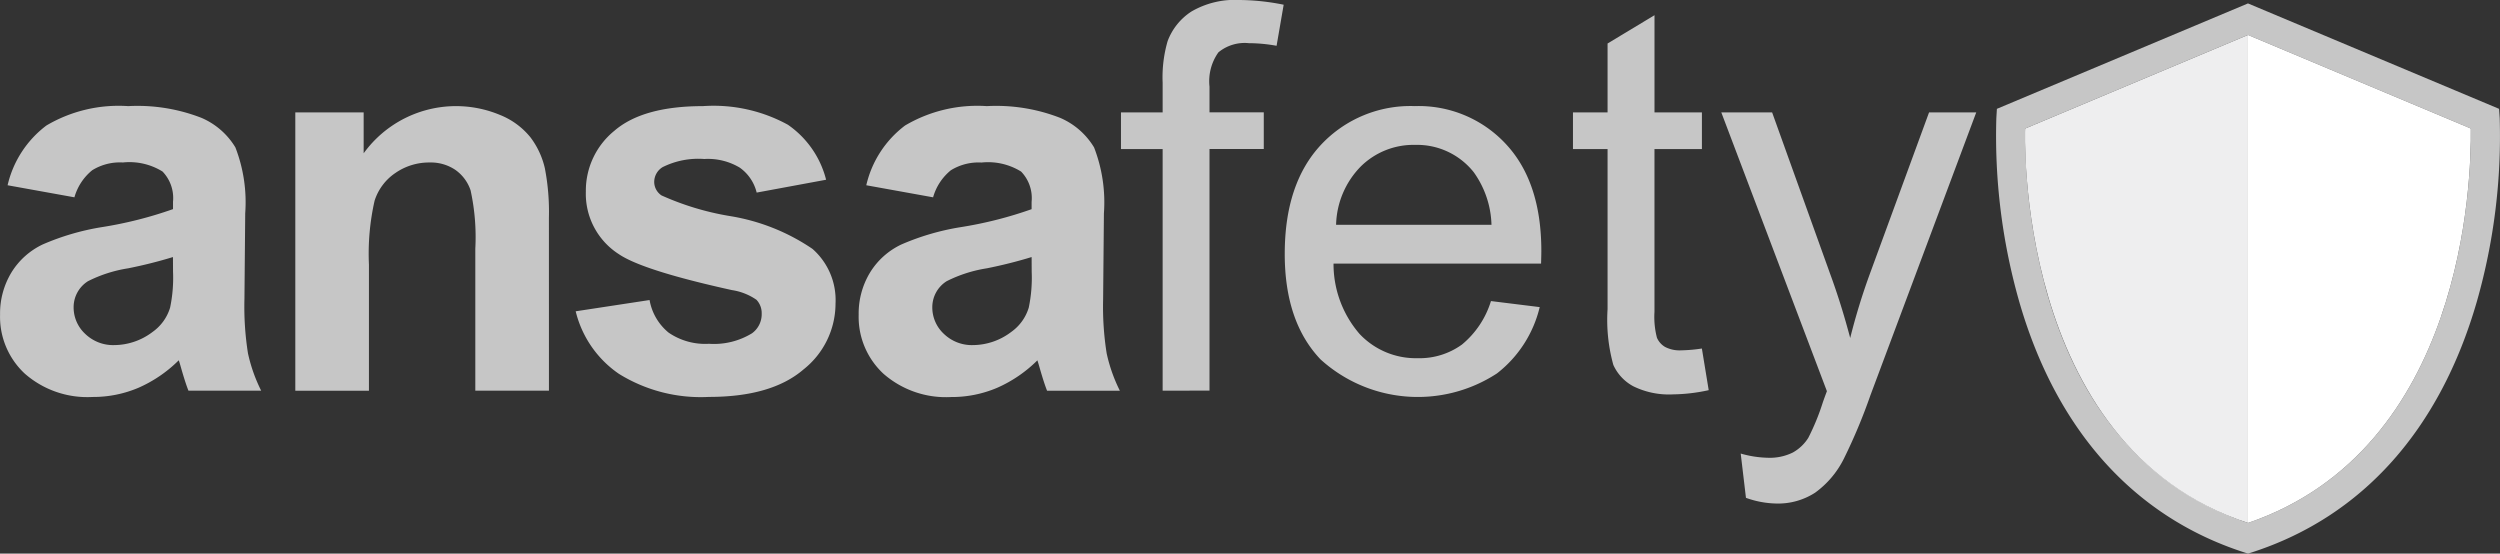
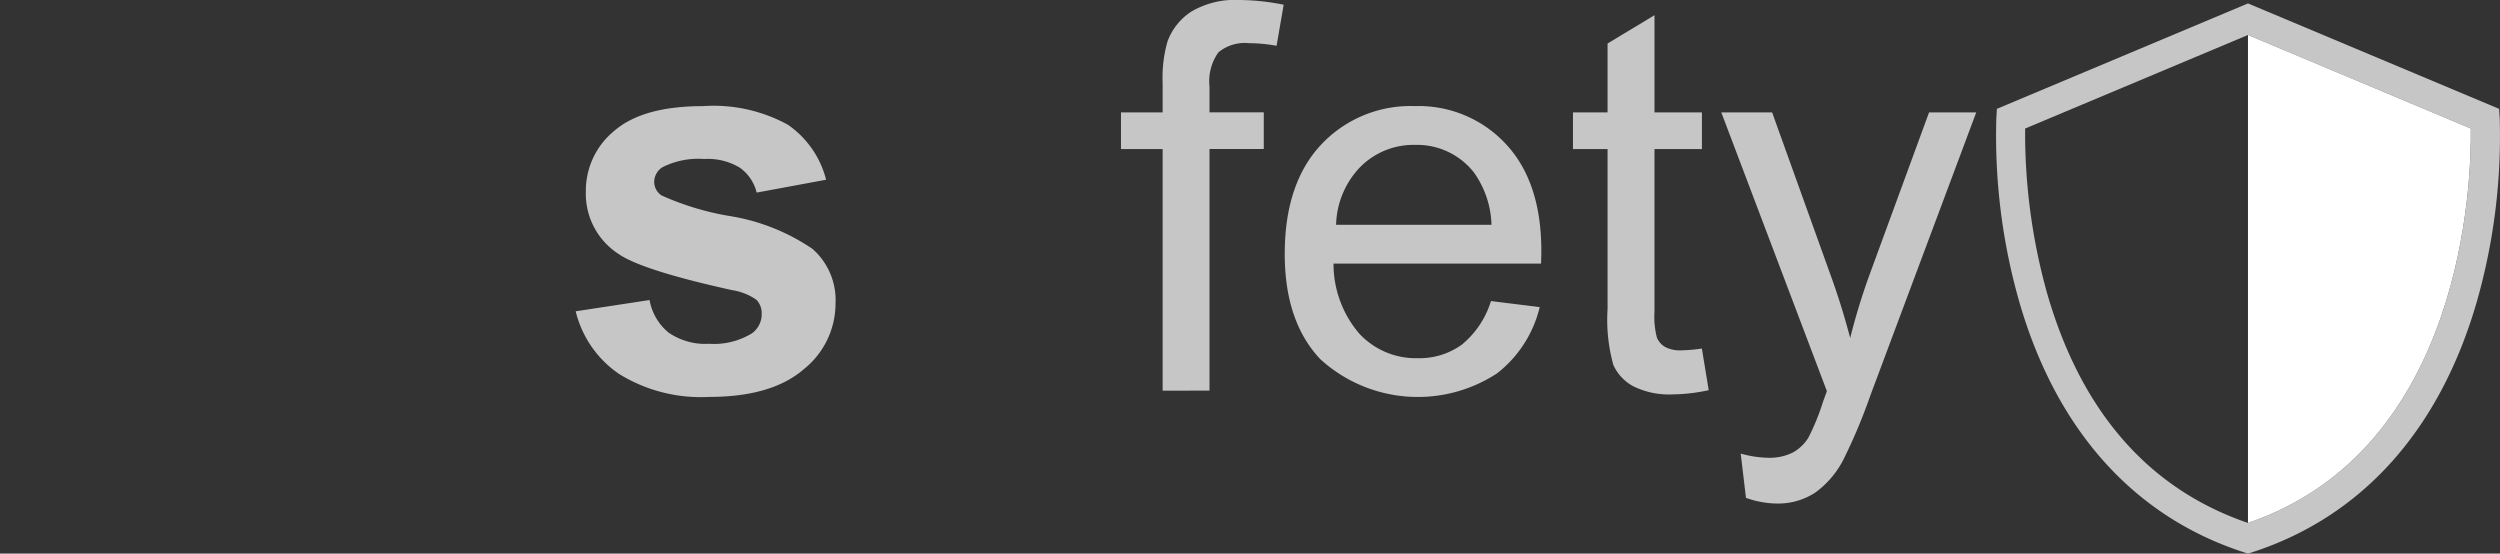
<svg xmlns="http://www.w3.org/2000/svg" width="170.441" height="37.741" viewBox="0 0 170.441 37.741">
  <rect x="0" y="0" width="170.441" height="37.741" fill="#333333" stroke="none" />
  <g id="Grupo_10040" data-name="Grupo 10040" transform="translate(-401.952 -416.327)">
    <g id="Grupo_10039" data-name="Grupo 10039" transform="translate(401.952 416.327)">
-       <path id="Trazado_5038" data-name="Trazado 5038" d="M407.026,428.972l-4.556-.822a7.1,7.1,0,0,1,2.645-4.073,9.669,9.669,0,0,1,5.572-1.322,12.011,12.011,0,0,1,5,.8A5,5,0,0,1,418,425.569a10.353,10.353,0,0,1,.67,4.493l-.053,5.859a20.325,20.325,0,0,0,.241,3.688,10.789,10.789,0,0,0,.9,2.546H414.8q-.2-.5-.483-1.482c-.083-.3-.142-.494-.178-.59a9.039,9.039,0,0,1-2.752,1.876,7.88,7.88,0,0,1-3.125.625,6.462,6.462,0,0,1-4.618-1.589,5.285,5.285,0,0,1-1.688-4.02,5.4,5.4,0,0,1,.768-2.867,5.022,5.022,0,0,1,2.153-1.929,16.844,16.844,0,0,1,3.992-1.17,27.3,27.3,0,0,0,4.878-1.232v-.5a2.6,2.6,0,0,0-.715-2.063,4.276,4.276,0,0,0-2.7-.617,3.591,3.591,0,0,0-2.09.527A3.657,3.657,0,0,0,407.026,428.972Zm6.717,4.073a31.411,31.411,0,0,1-3.056.768,9.21,9.21,0,0,0-2.733.876,2.092,2.092,0,0,0-.983,1.768,2.46,2.46,0,0,0,.787,1.822,2.74,2.74,0,0,0,2,.768,4.349,4.349,0,0,0,2.591-.893,3.145,3.145,0,0,0,1.2-1.661,9.929,9.929,0,0,0,.2-2.447Z" transform="translate(-401.952 -415.52)" fill="#c6c6c6" />
-       <path id="Trazado_5039" data-name="Trazado 5039" d="M437.132,442.155h-5.02v-9.682a14.942,14.942,0,0,0-.322-3.975,2.786,2.786,0,0,0-1.044-1.4,2.986,2.986,0,0,0-1.741-.5,4.029,4.029,0,0,0-2.341.715,3.6,3.6,0,0,0-1.419,1.893,16.343,16.343,0,0,0-.385,4.359v8.592h-5.02V423.184H424.5v2.787a7.773,7.773,0,0,1,9.289-2.617,5.094,5.094,0,0,1,2.081,1.527,5.534,5.534,0,0,1,.983,2.108,15.672,15.672,0,0,1,.277,3.376Z" transform="translate(-399.707 -415.52)" fill="#c6c6c6" />
      <path id="Trazado_5040" data-name="Trazado 5040" d="M436.824,436.743l5.038-.768a3.687,3.687,0,0,0,1.3,2.224,4.412,4.412,0,0,0,2.751.759,4.963,4.963,0,0,0,2.931-.715,1.6,1.6,0,0,0,.661-1.339,1.317,1.317,0,0,0-.358-.947,3.992,3.992,0,0,0-1.679-.661q-6.073-1.341-7.7-2.448a4.885,4.885,0,0,1-2.251-4.269,5.261,5.261,0,0,1,1.947-4.145q1.947-1.678,6.038-1.679a10.537,10.537,0,0,1,5.787,1.268,6.484,6.484,0,0,1,2.608,3.751l-4.734.876a2.933,2.933,0,0,0-1.151-1.7,4.217,4.217,0,0,0-2.421-.59,5.453,5.453,0,0,0-2.841.555,1.186,1.186,0,0,0-.572,1.017,1.108,1.108,0,0,0,.5.912,18.845,18.845,0,0,0,4.689,1.411,13.948,13.948,0,0,1,5.6,2.233,4.64,4.64,0,0,1,1.572,3.733,5.731,5.731,0,0,1-2.18,4.484q-2.18,1.876-6.449,1.875a10.585,10.585,0,0,1-6.136-1.571A7.244,7.244,0,0,1,436.824,436.743Z" transform="translate(-397.576 -415.52)" fill="#c6c6c6" />
-       <path id="Trazado_5041" data-name="Trazado 5041" d="M459.039,428.972l-4.555-.822a7.094,7.094,0,0,1,2.644-4.073,9.676,9.676,0,0,1,5.573-1.322,12,12,0,0,1,5,.8,4.994,4.994,0,0,1,2.314,2.018,10.37,10.37,0,0,1,.67,4.493l-.054,5.859a20.3,20.3,0,0,0,.242,3.688,10.791,10.791,0,0,0,.9,2.546H466.81q-.2-.5-.483-1.482-.125-.446-.178-.59a9.039,9.039,0,0,1-2.752,1.876,7.88,7.88,0,0,1-3.126.625,6.462,6.462,0,0,1-4.618-1.589,5.286,5.286,0,0,1-1.688-4.02,5.394,5.394,0,0,1,.768-2.867,5.021,5.021,0,0,1,2.153-1.929,16.843,16.843,0,0,1,3.992-1.17,27.248,27.248,0,0,0,4.877-1.232v-.5a2.6,2.6,0,0,0-.715-2.063,4.272,4.272,0,0,0-2.7-.617,3.591,3.591,0,0,0-2.09.527A3.665,3.665,0,0,0,459.039,428.972Zm6.717,4.073a31.363,31.363,0,0,1-3.055.768,9.209,9.209,0,0,0-2.733.876,2.092,2.092,0,0,0-.983,1.768,2.459,2.459,0,0,0,.786,1.822,2.744,2.744,0,0,0,2,.768,4.346,4.346,0,0,0,2.59-.893,3.141,3.141,0,0,0,1.2-1.661,9.945,9.945,0,0,0,.2-2.447Z" transform="translate(-395.424 -415.52)" fill="#c6c6c6" />
      <path id="Trazado_5042" data-name="Trazado 5042" d="M472.695,442.962V426.491h-2.841v-2.5h2.841v-2.018a8.852,8.852,0,0,1,.339-2.841,4.114,4.114,0,0,1,1.635-2.027,5.89,5.89,0,0,1,3.277-.778,15.7,15.7,0,0,1,3,.322l-.483,2.8a10.77,10.77,0,0,0-1.893-.179,2.817,2.817,0,0,0-2.073.626,3.392,3.392,0,0,0-.607,2.34v1.75h3.7v2.5h-3.7v16.471Z" transform="translate(-393.43 -416.327)" fill="#c6c6c6" />
      <path id="Trazado_5043" data-name="Trazado 5043" d="M493.833,436.046l3.324.411a8.113,8.113,0,0,1-2.912,4.52,9.868,9.868,0,0,1-12.032-.956q-2.44-2.565-2.439-7.191,0-4.786,2.466-7.432a8.348,8.348,0,0,1,6.4-2.644,8.11,8.11,0,0,1,6.216,2.591q2.413,2.59,2.412,7.289c0,.19-.007.476-.018.857H483.1a7.29,7.29,0,0,0,1.769,4.788,5.262,5.262,0,0,0,3.965,1.661,4.924,4.924,0,0,0,3.02-.929A6.174,6.174,0,0,0,493.833,436.046Zm-10.557-5.2h10.593a6.434,6.434,0,0,0-1.214-3.59,4.93,4.93,0,0,0-3.983-1.858,5.11,5.11,0,0,0-3.725,1.483A5.872,5.872,0,0,0,483.275,430.847Z" transform="translate(-392.185 -415.52)" fill="#c6c6c6" />
      <path id="Trazado_5044" data-name="Trazado 5044" d="M506.022,439.971l.465,2.84a11.883,11.883,0,0,1-2.43.287,5.5,5.5,0,0,1-2.715-.555,3.093,3.093,0,0,1-1.357-1.455,11.509,11.509,0,0,1-.393-3.8V426.376h-2.359v-2.5h2.359v-4.7l3.2-1.929v6.627h3.232v2.5H502.79V437.47a5.624,5.624,0,0,0,.169,1.768,1.347,1.347,0,0,0,.554.626,2.149,2.149,0,0,0,1.1.232A10.463,10.463,0,0,0,506.022,439.971Z" transform="translate(-389.994 -416.211)" fill="#c6c6c6" />
      <path id="Trazado_5045" data-name="Trazado 5045" d="M507.9,449.414l-.358-3.02a7.134,7.134,0,0,0,1.84.287,3.526,3.526,0,0,0,1.715-.358,2.919,2.919,0,0,0,1.053-1,15.669,15.669,0,0,0,.983-2.394q.09-.267.286-.786l-7.2-19.007h3.465l3.948,10.987q.768,2.09,1.375,4.394a43.3,43.3,0,0,1,1.321-4.323l4.055-11.058H523.6l-7.217,19.293a37.853,37.853,0,0,1-1.8,4.3,6.348,6.348,0,0,1-1.965,2.331,4.643,4.643,0,0,1-2.644.742A6.463,6.463,0,0,1,507.9,449.414Z" transform="translate(-388.867 -415.473)" fill="#c6c6c6" />
    </g>
    <path id="Trazado_5046" data-name="Trazado 5046" d="M557.156,423.721l-17.118-7.187-17.118,7.187-.037.617a41.138,41.138,0,0,0,1.552,12.5c2.518,8.755,7.808,14.671,15.3,17.107l.307.1.306-.1c7.489-2.436,12.779-8.351,15.3-17.107a41.072,41.072,0,0,0,1.551-12.5Zm-17.118,28.232c-6.749-2.305-11.351-7.557-13.682-15.613a40.522,40.522,0,0,1-1.51-11.276l15.192-6.379,15.191,6.378C555.275,428.642,554.768,446.913,540.038,451.953Z" transform="translate(15.173 0.026)" fill="#c6c6c6" />
-     <path id="Trazado_5047" data-name="Trazado 5047" d="M524.625,424.824s-.86,21.634,15.192,26.889V418.445Z" transform="translate(15.394 0.266)" fill="#eeeeef" />
    <path id="Trazado_5048" data-name="Trazado 5048" d="M553.313,424.823l-15.191-6.378v33.269C552.853,446.674,553.359,428.4,553.313,424.823Z" transform="translate(17.089 0.266)" fill="#fff" />
  </g>
</svg>